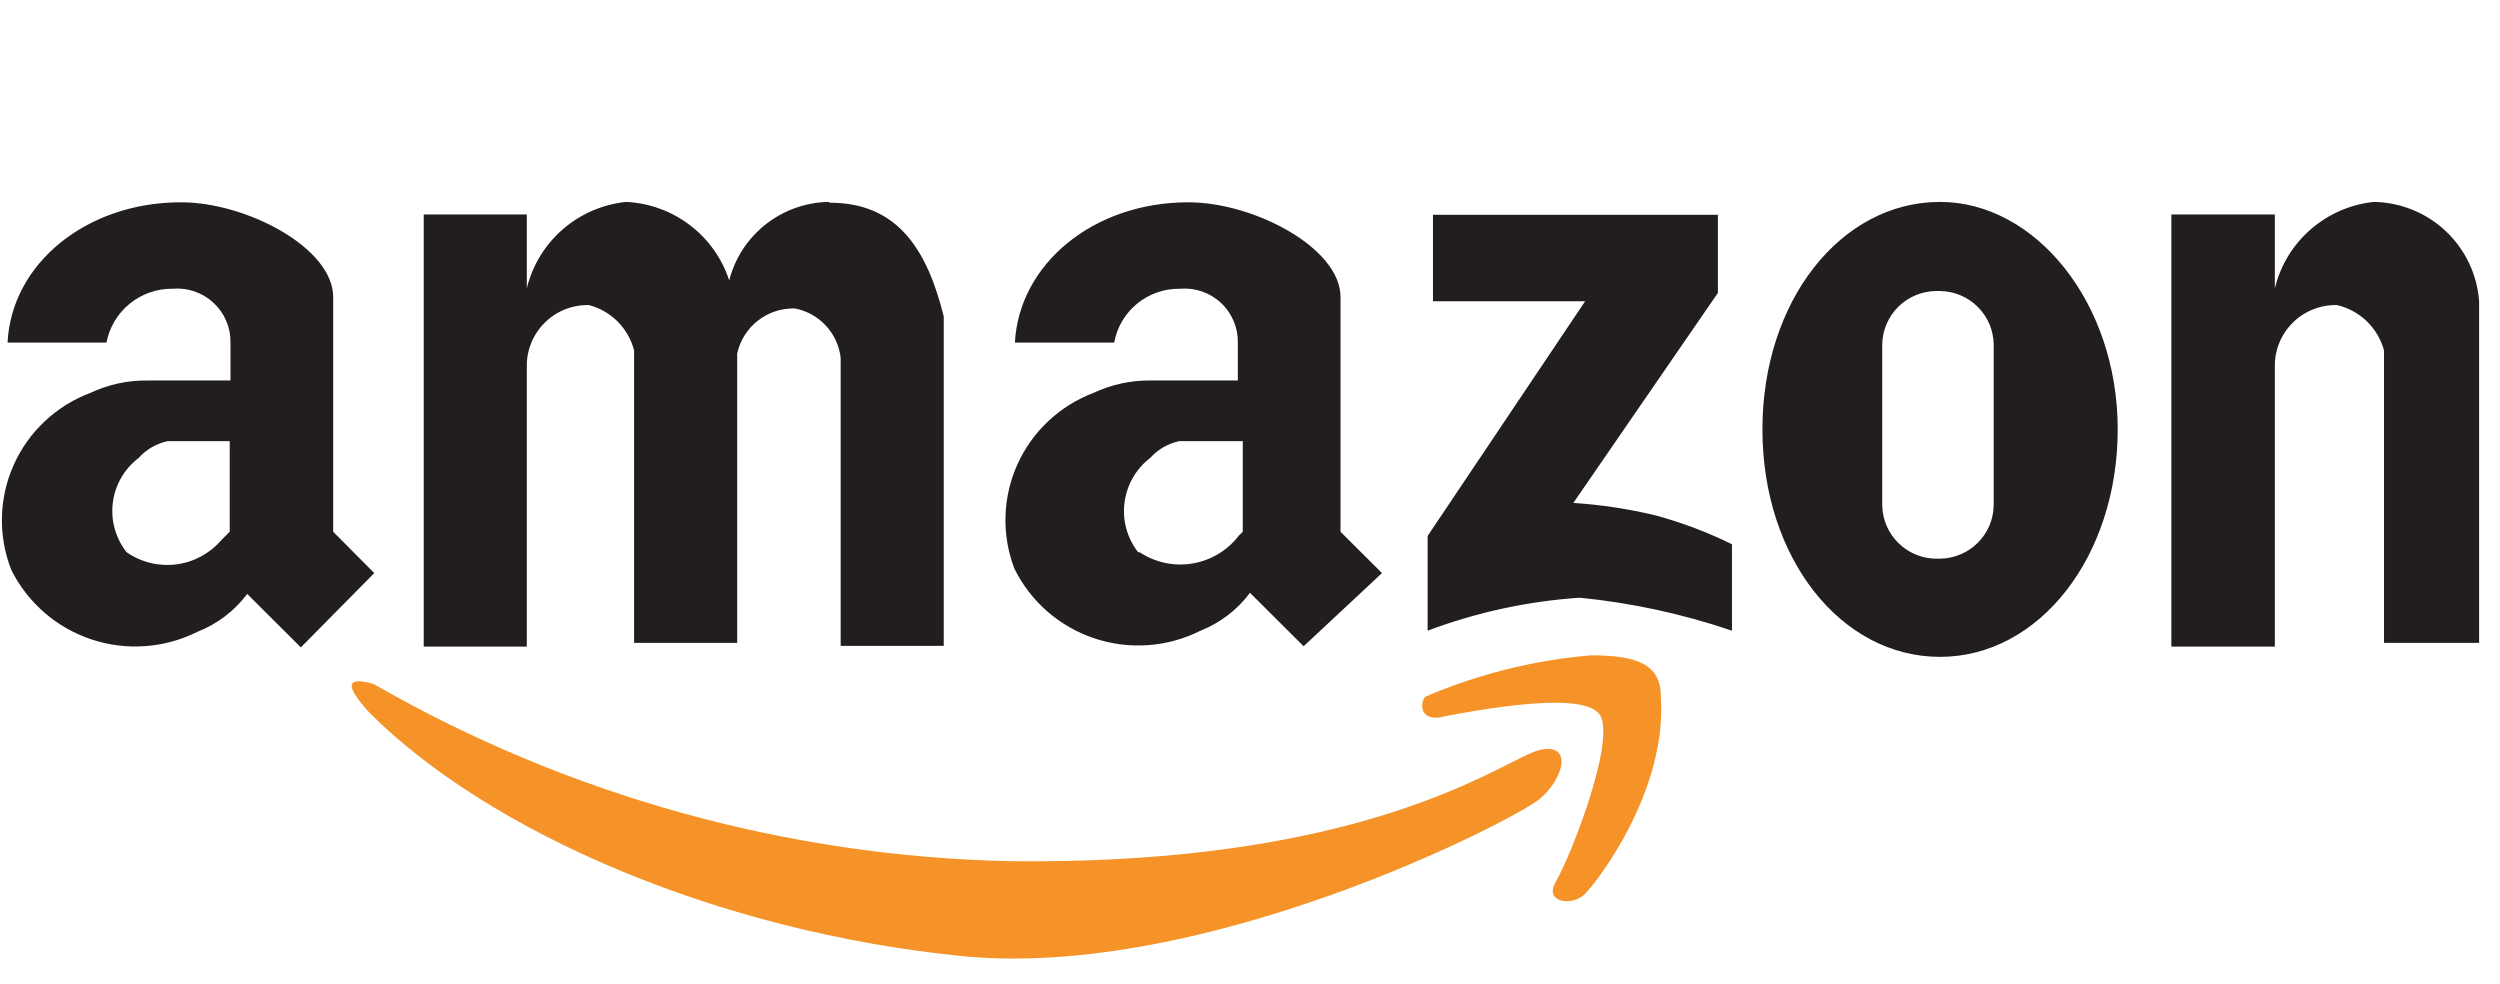
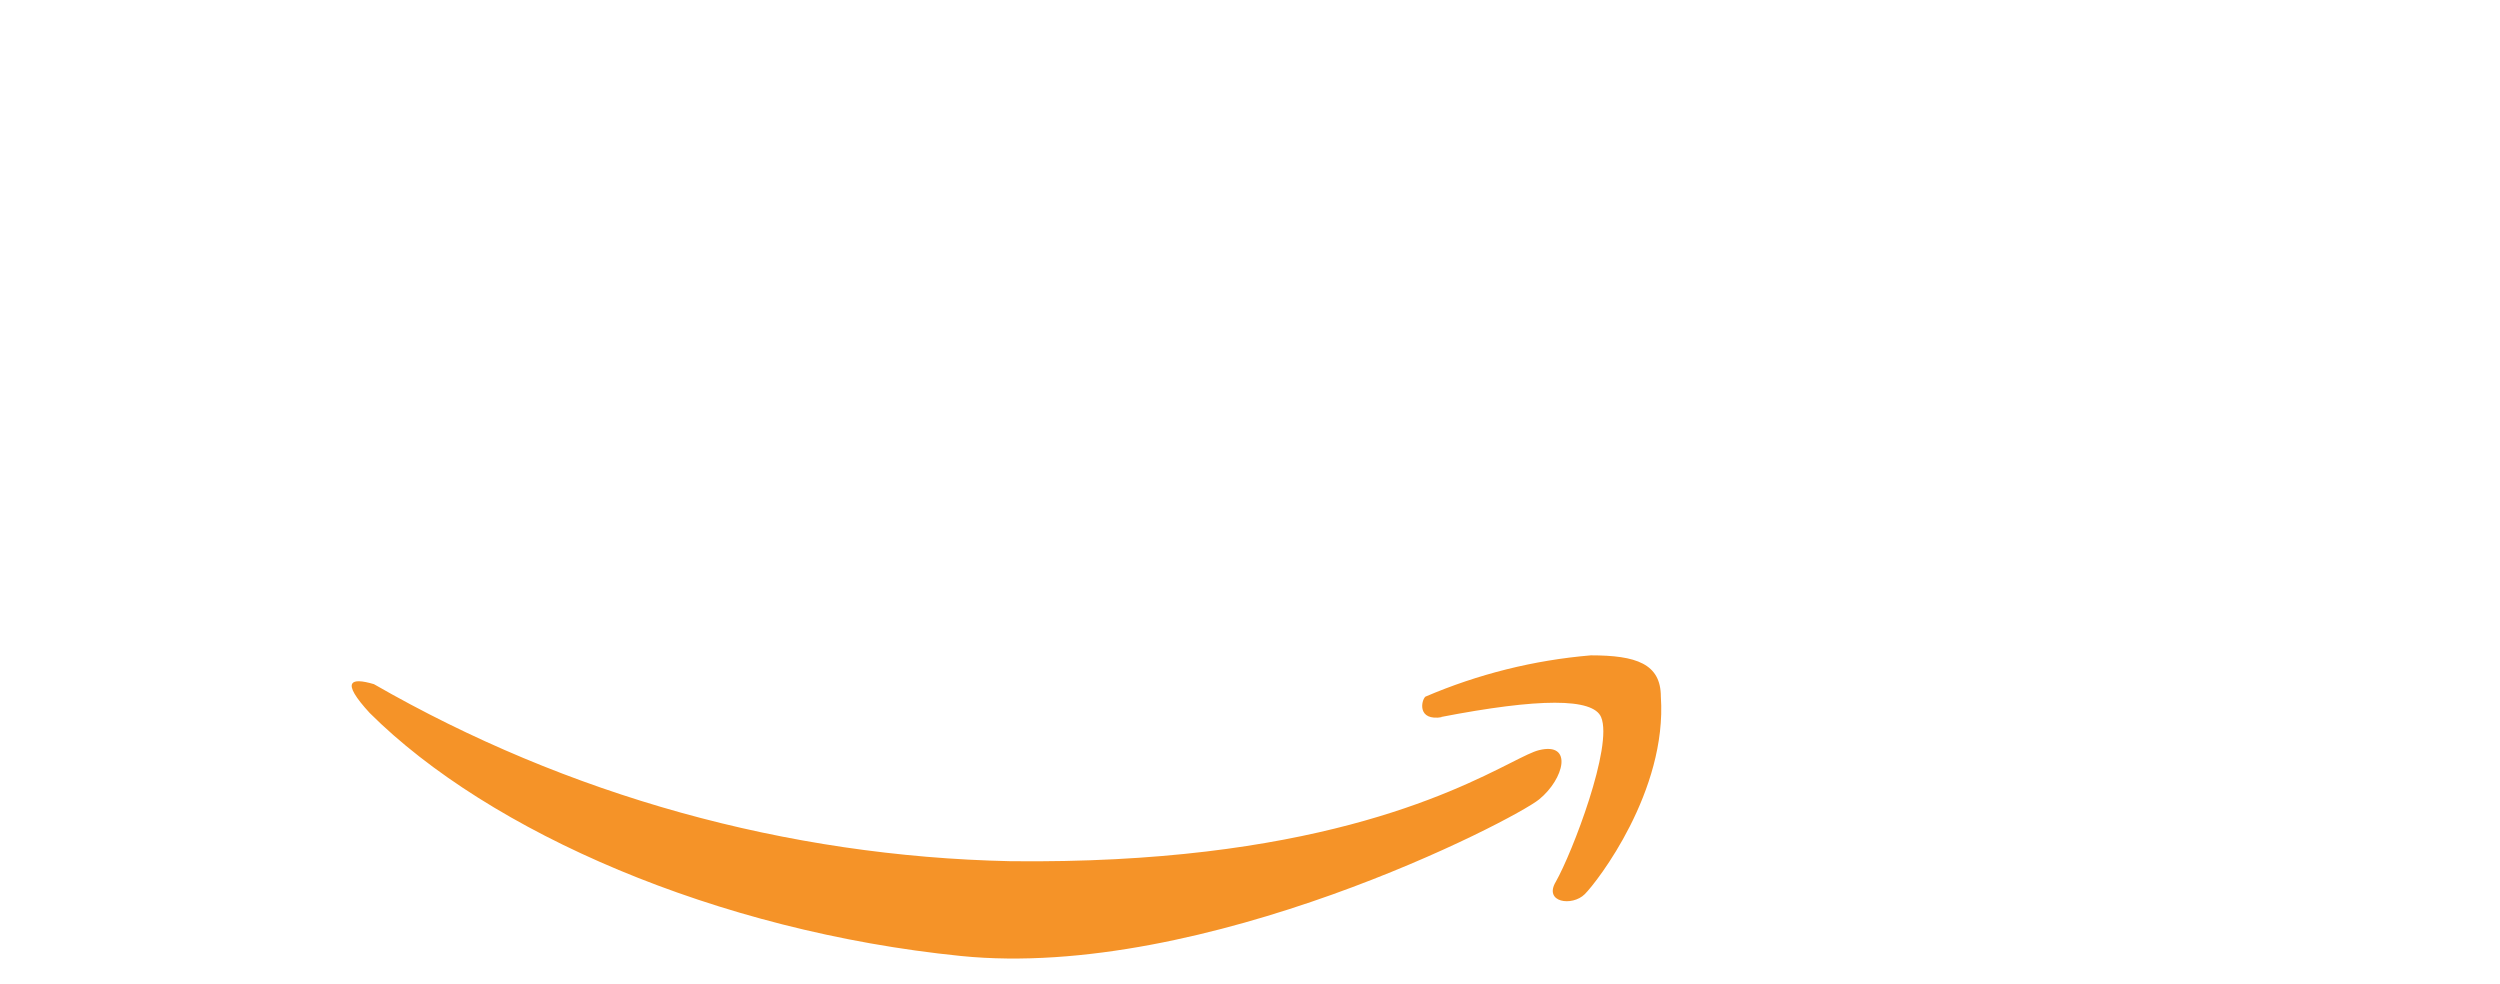
<svg xmlns="http://www.w3.org/2000/svg" fill="none" viewBox="0 0 94 37" height="37" width="94">
-   <path fill="#221E1F" d="M27.418 10.543C27.63 9.712 28.111 8.973 28.785 8.44C29.459 7.907 30.291 7.609 31.151 7.592L31.194 7.621C33.783 7.621 34.87 9.431 35.485 11.897V24.285H31.609V13.451C31.557 13.001 31.362 12.578 31.054 12.245C30.745 11.912 30.338 11.685 29.892 11.598C29.388 11.583 28.895 11.745 28.498 12.055C28.101 12.364 27.825 12.803 27.718 13.294V24.171H23.842V13.18C23.738 12.769 23.525 12.394 23.226 12.093C22.927 11.792 22.552 11.577 22.141 11.47C21.833 11.464 21.527 11.52 21.241 11.634C20.956 11.749 20.696 11.92 20.479 12.137C20.261 12.354 20.089 12.612 19.974 12.897C19.859 13.181 19.802 13.486 19.808 13.793V24.313H15.932V8.063H19.808V10.842C20.017 9.982 20.488 9.208 21.156 8.626C21.825 8.044 22.658 7.683 23.541 7.592C24.412 7.634 25.249 7.938 25.941 8.465C26.634 8.992 27.149 9.717 27.418 10.543ZM66.267 16.145C66.267 11.313 69.213 7.592 72.946 7.592C76.522 7.592 79.626 11.37 79.626 16.145C79.626 20.921 76.68 24.698 72.946 24.698C69.213 24.698 66.267 20.977 66.267 16.145ZM85.534 10.842C85.741 9.984 86.21 9.211 86.876 8.63C87.542 8.048 88.372 7.685 89.253 7.592C90.264 7.608 91.234 8.002 91.968 8.696C92.701 9.391 93.147 10.335 93.215 11.341V24.171H89.639V13.18C89.527 12.761 89.303 12.38 88.991 12.079C88.678 11.777 88.289 11.567 87.865 11.47C87.557 11.464 87.252 11.52 86.966 11.635C86.681 11.749 86.421 11.92 86.204 12.137C85.986 12.354 85.814 12.613 85.699 12.897C85.584 13.182 85.528 13.486 85.534 13.793V24.313H81.643V8.063H85.534V10.842ZM14.072 21.548L12.528 19.994V11.17C12.528 9.317 9.266 7.606 6.806 7.606C3.23 7.606 0.427 9.93 0.284 12.881H4.003C4.113 12.306 4.423 11.788 4.878 11.418C5.333 11.048 5.904 10.849 6.491 10.857C6.771 10.833 7.052 10.867 7.317 10.959C7.583 11.05 7.825 11.196 8.03 11.387C8.235 11.577 8.398 11.809 8.507 12.066C8.617 12.324 8.671 12.601 8.666 12.881V14.306H5.562C4.81 14.295 4.067 14.456 3.387 14.777C2.752 15.017 2.17 15.38 1.677 15.845C1.183 16.311 0.787 16.869 0.512 17.489C0.236 18.108 0.087 18.776 0.072 19.453C0.058 20.13 0.178 20.803 0.427 21.434C0.732 22.044 1.156 22.589 1.673 23.037C2.19 23.485 2.79 23.826 3.44 24.042C4.09 24.258 4.776 24.344 5.459 24.295C6.142 24.246 6.809 24.063 7.421 23.757C8.167 23.466 8.816 22.972 9.295 22.332L11.312 24.342L14.072 21.548ZM51.963 21.548L50.404 19.994V11.17C50.404 9.317 47.142 7.606 44.682 7.606C41.106 7.606 38.317 9.93 38.16 12.881H41.893C42.11 11.693 43.157 10.838 44.368 10.857C44.647 10.833 44.928 10.867 45.194 10.959C45.459 11.05 45.702 11.196 45.907 11.387C46.112 11.577 46.274 11.809 46.383 12.066C46.493 12.324 46.547 12.601 46.542 12.881V14.306H43.281C42.529 14.296 41.786 14.457 41.106 14.777C40.476 15.017 39.899 15.378 39.409 15.841C38.919 16.303 38.525 16.858 38.25 17.472C37.975 18.086 37.824 18.749 37.806 19.421C37.788 20.093 37.904 20.763 38.145 21.391C38.45 22.003 38.872 22.549 39.389 22.998C39.906 23.447 40.507 23.789 41.157 24.005C41.807 24.221 42.494 24.306 43.178 24.256C43.861 24.207 44.528 24.022 45.14 23.714C45.881 23.421 46.525 22.927 46.999 22.289L49.016 24.299L51.963 21.548ZM59.601 11.327H53.88V8.077H64.593V11.013L59.158 18.91C60.204 18.978 61.244 19.136 62.261 19.381C63.247 19.651 64.206 20.013 65.122 20.464V23.714C63.269 23.083 61.349 22.667 59.401 22.474C57.442 22.605 55.515 23.023 53.679 23.714V20.151L59.601 11.327ZM72.946 21.006C73.479 20.999 73.988 20.785 74.364 20.409C74.741 20.034 74.956 19.527 74.963 18.996V12.952C74.956 12.421 74.741 11.914 74.364 11.539C73.988 11.164 73.479 10.95 72.946 10.942H72.789C72.257 10.95 71.748 11.164 71.371 11.539C70.995 11.914 70.78 12.421 70.772 12.952V18.996C70.788 20.1 71.682 20.992 72.789 21.006H72.946ZM4.761 20.764C4.554 20.502 4.402 20.201 4.313 19.88C4.224 19.559 4.2 19.224 4.243 18.893C4.285 18.563 4.394 18.244 4.561 17.956C4.729 17.668 4.952 17.416 5.218 17.214C5.504 16.895 5.886 16.676 6.305 16.587H8.637V19.994L8.322 20.308C7.891 20.81 7.288 21.136 6.63 21.22C5.971 21.304 5.305 21.142 4.761 20.764ZM42.794 20.764C41.932 19.659 42.139 18.067 43.252 17.214C43.538 16.895 43.919 16.676 44.339 16.587H46.728V19.994L46.57 20.151C46.144 20.704 45.523 21.074 44.832 21.188C44.142 21.302 43.434 21.15 42.851 20.764H42.794Z" />
  <path fill="#F59328" d="M60.202 26.965C59.897 26.242 57.88 26.242 54.151 26.965H54.223C53.279 27.121 53.436 26.337 53.594 26.195C55.571 25.347 57.672 24.822 59.816 24.641C61.518 24.641 62.448 24.955 62.448 26.195C62.691 29.744 60.059 33.151 59.587 33.621C59.115 34.092 58.028 33.935 58.5 33.151C59.115 32.068 60.66 28.048 60.202 26.965ZM37.99 32.381C29.578 32.202 21.348 29.912 14.059 25.724C13.599 25.588 13.328 25.579 13.249 25.698C13.145 25.852 13.362 26.222 13.901 26.808C18.407 31.298 26.961 35.019 36.129 35.945C45.298 36.872 56.928 30.828 57.87 30.058C58.816 29.288 59.158 27.891 57.87 28.205C57.641 28.261 57.294 28.436 56.801 28.685C54.541 29.825 49.216 32.51 37.99 32.381Z" />
</svg>